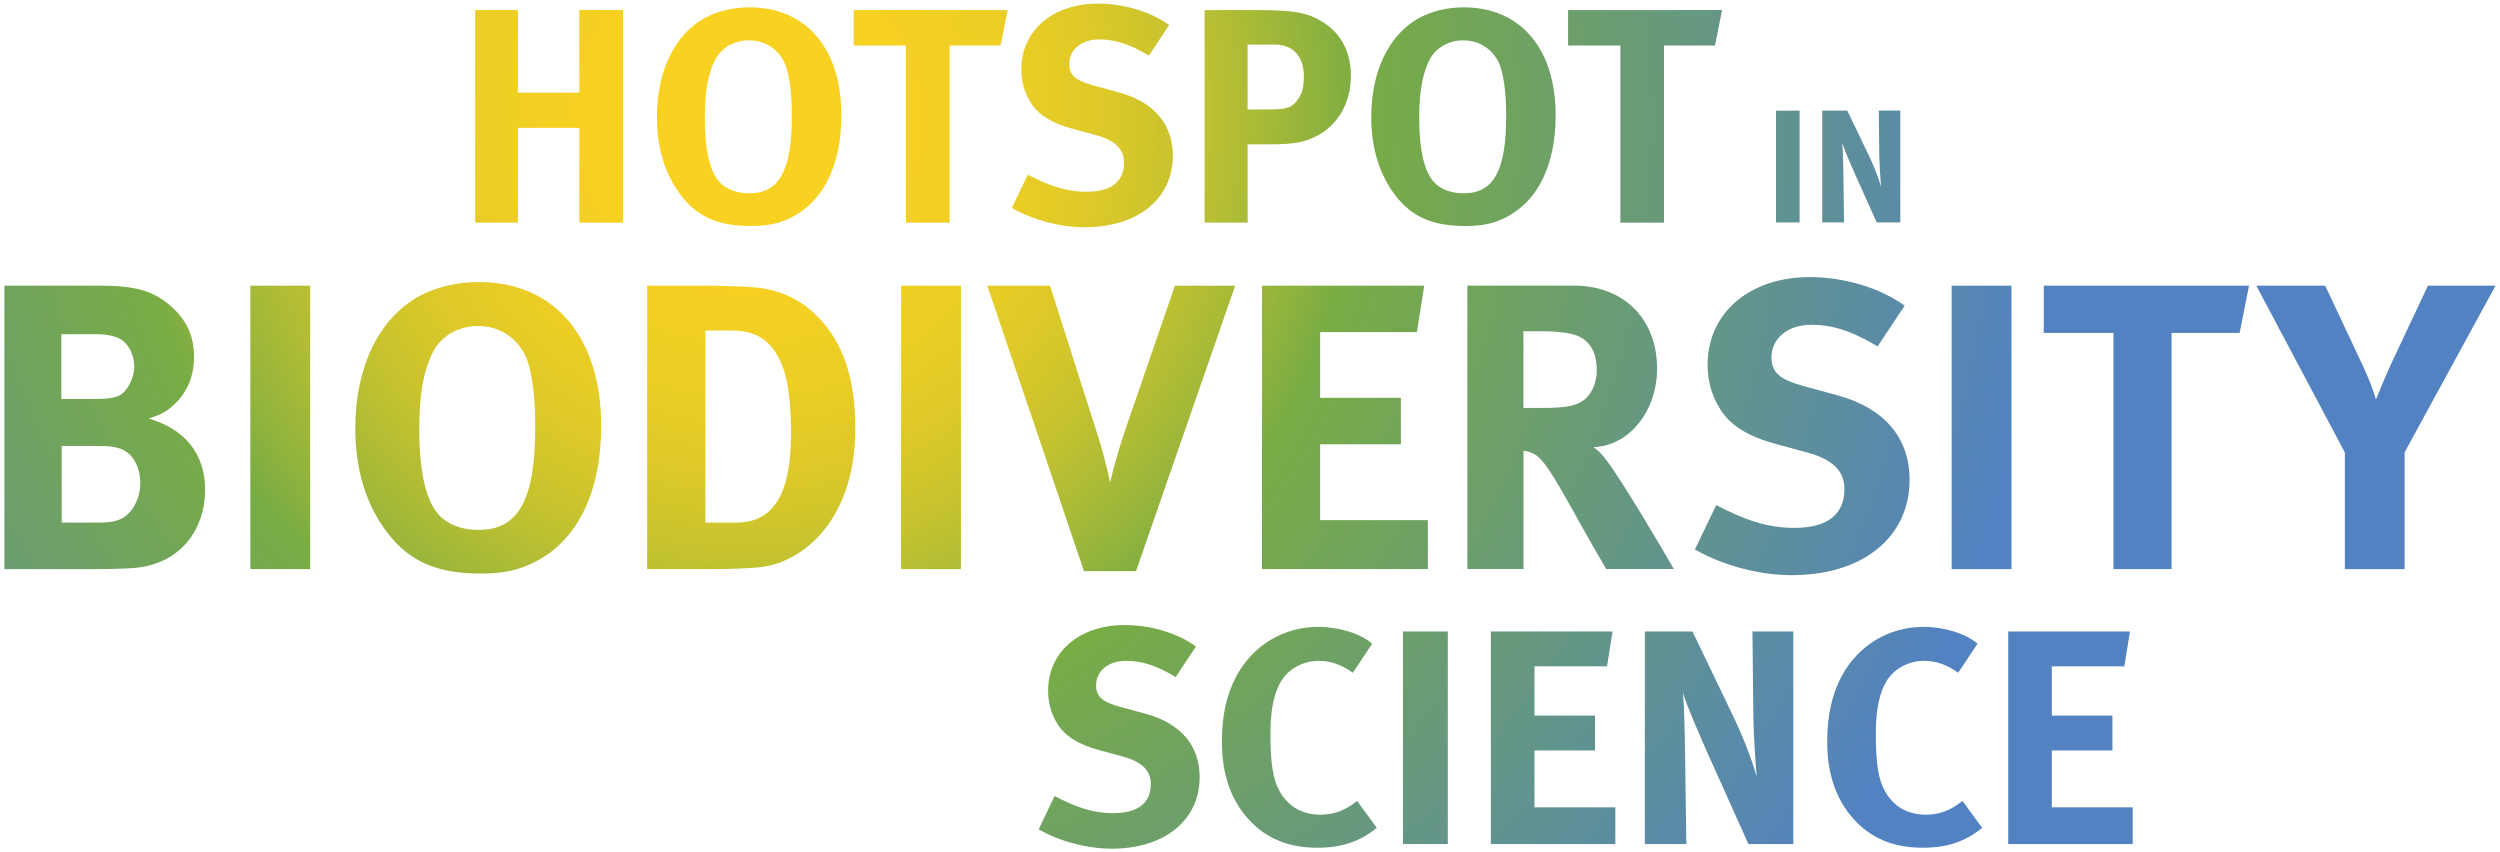
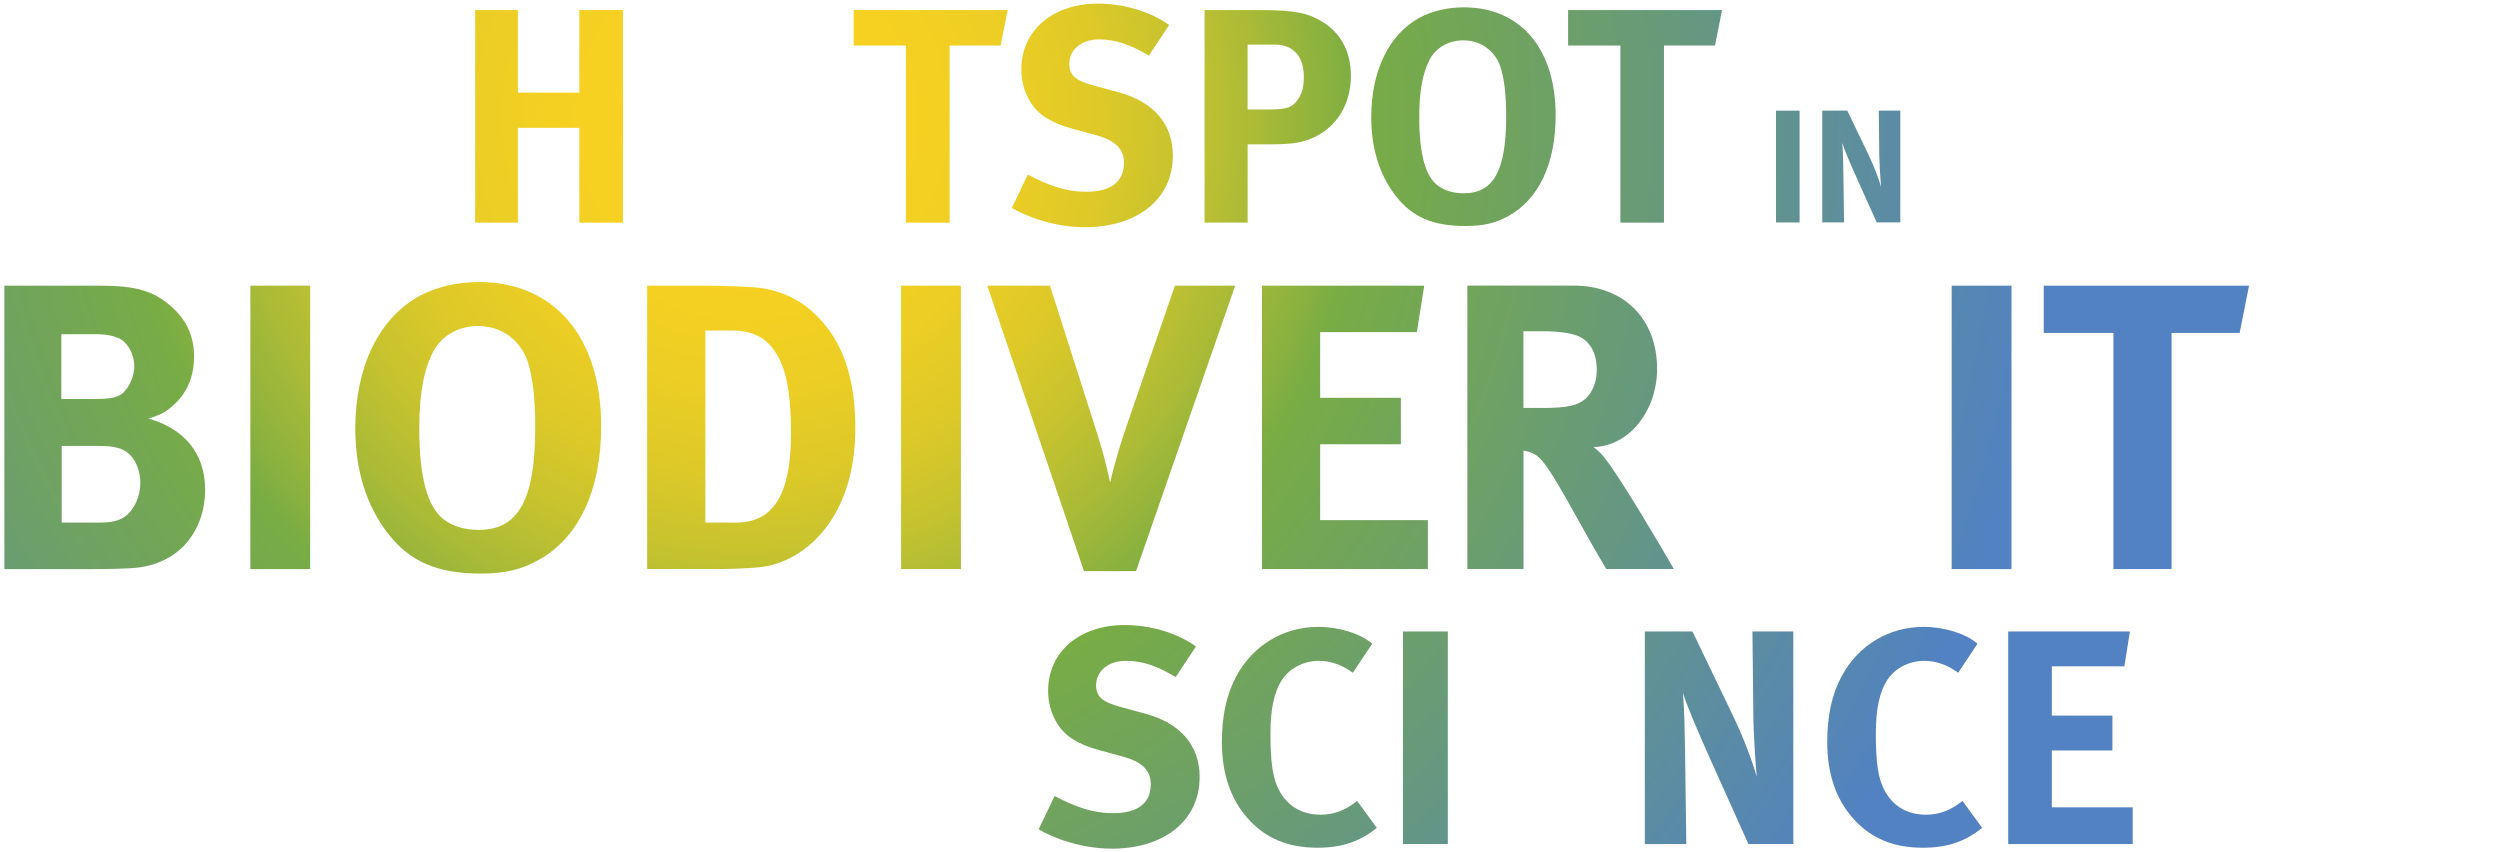
<svg xmlns="http://www.w3.org/2000/svg" xmlns:xlink="http://www.w3.org/1999/xlink" id="Ebene_1" viewBox="0 0 572 195">
  <defs>
    <style>.cls-1{fill:url(#radial-gradient-7);}.cls-2{fill:url(#radial-gradient-6);}.cls-3{fill:url(#radial-gradient-5);}.cls-4{fill:url(#radial-gradient-4);}.cls-5{fill:url(#radial-gradient-9);}.cls-6{fill:url(#radial-gradient-8);}.cls-7{fill:url(#radial-gradient-3);}.cls-8{fill:url(#radial-gradient-2);}.cls-9{fill:url(#radial-gradient);}.cls-10{fill:url(#radial-gradient-16);}.cls-11{fill:url(#radial-gradient-12);}.cls-12{fill:url(#radial-gradient-14);}.cls-13{fill:url(#radial-gradient-13);}.cls-14{fill:url(#radial-gradient-10);}.cls-15{fill:url(#radial-gradient-17);}.cls-16{fill:url(#radial-gradient-19);}.cls-17{fill:url(#radial-gradient-11);}.cls-18{fill:url(#radial-gradient-18);}.cls-19{fill:url(#radial-gradient-15);}.cls-20{fill:url(#radial-gradient-25);}.cls-21{fill:url(#radial-gradient-22);}.cls-22{fill:url(#radial-gradient-28);}.cls-23{fill:url(#radial-gradient-23);}.cls-24{fill:url(#radial-gradient-20);}.cls-25{fill:url(#radial-gradient-24);}.cls-26{fill:url(#radial-gradient-26);}.cls-27{fill:url(#radial-gradient-27);}.cls-28{fill:url(#radial-gradient-21);}</style>
    <radialGradient id="radial-gradient" cx="170.66" cy="26.98" fx="170.66" fy="26.98" r="352.8" gradientUnits="userSpaceOnUse">
      <stop offset="0" stop-color="#fad221" />
      <stop offset=".1" stop-color="#f7d121" />
      <stop offset=".17" stop-color="#edce24" />
      <stop offset=".23" stop-color="#dec928" />
      <stop offset=".28" stop-color="#c8c32e" />
      <stop offset=".33" stop-color="#abbb36" />
      <stop offset=".38" stop-color="#89b13f" />
      <stop offset=".4" stop-color="#78ac44" />
      <stop offset=".85" stop-color="#5282c1" />
    </radialGradient>
    <radialGradient id="radial-gradient-2" cy="26.98" fy="26.98" r="352.8" xlink:href="#radial-gradient" />
    <radialGradient id="radial-gradient-3" r="352.8" xlink:href="#radial-gradient" />
    <radialGradient id="radial-gradient-4" cy="26.98" fy="26.98" r="352.8" xlink:href="#radial-gradient" />
    <radialGradient id="radial-gradient-5" cx="170.66" fx="170.66" r="352.8" xlink:href="#radial-gradient" />
    <radialGradient id="radial-gradient-6" cx="170.66" cy="26.98" fx="170.66" fy="26.98" r="352.8" xlink:href="#radial-gradient" />
    <radialGradient id="radial-gradient-7" cx="170.66" fx="170.66" r="352.8" xlink:href="#radial-gradient" />
    <radialGradient id="radial-gradient-8" cx="170.66" fx="170.66" r="352.8" xlink:href="#radial-gradient" />
    <radialGradient id="radial-gradient-9" cx="170.66" fx="170.66" r="352.8" xlink:href="#radial-gradient" />
    <radialGradient id="radial-gradient-10" cx="170.66" cy="26.98" fx="170.66" fy="26.98" r="352.8" xlink:href="#radial-gradient" />
    <radialGradient id="radial-gradient-11" cx="170.66" cy="26.98" fx="170.66" fy="26.98" r="352.8" xlink:href="#radial-gradient" />
    <radialGradient id="radial-gradient-12" cx="170.66" cy="26.98" fx="170.66" fy="26.98" r="352.8" xlink:href="#radial-gradient" />
    <radialGradient id="radial-gradient-13" cx="170.66" cy="26.98" fx="170.66" fy="26.98" r="352.8" xlink:href="#radial-gradient" />
    <radialGradient id="radial-gradient-14" cx="170.66" cy="26.98" fx="170.66" fy="26.98" r="352.8" xlink:href="#radial-gradient" />
    <radialGradient id="radial-gradient-15" cx="170.66" cy="26.98" fx="170.66" fy="26.98" r="352.8" xlink:href="#radial-gradient" />
    <radialGradient id="radial-gradient-16" cx="170.66" cy="26.98" fx="170.66" fy="26.98" r="352.8" xlink:href="#radial-gradient" />
    <radialGradient id="radial-gradient-17" cx="170.66" cy="26.98" fx="170.66" fy="26.98" r="352.8" xlink:href="#radial-gradient" />
    <radialGradient id="radial-gradient-18" cx="170.66" cy="26.98" fx="170.66" fy="26.98" r="352.8" xlink:href="#radial-gradient" />
    <radialGradient id="radial-gradient-19" cx="170.66" cy="26.98" fx="170.66" fy="26.98" r="352.8" xlink:href="#radial-gradient" />
    <radialGradient id="radial-gradient-20" cx="170.66" cy="26.98" fx="170.66" fy="26.98" r="352.8" xlink:href="#radial-gradient" />
    <radialGradient id="radial-gradient-21" cx="170.66" fx="170.66" r="352.8" xlink:href="#radial-gradient" />
    <radialGradient id="radial-gradient-22" cx="170.66" cy="26.98" fx="170.66" fy="26.98" r="352.8" xlink:href="#radial-gradient" />
    <radialGradient id="radial-gradient-23" cx="170.66" cy="26.98" fx="170.66" fy="26.98" r="352.8" xlink:href="#radial-gradient" />
    <radialGradient id="radial-gradient-24" cx="170.66" cy="26.98" fx="170.66" fy="26.98" r="352.8" xlink:href="#radial-gradient" />
    <radialGradient id="radial-gradient-25" cx="170.66" cy="26.98" fx="170.66" fy="26.98" r="352.8" xlink:href="#radial-gradient" />
    <radialGradient id="radial-gradient-26" cx="170.66" cy="26.98" fx="170.66" fy="26.98" r="352.8" xlink:href="#radial-gradient" />
    <radialGradient id="radial-gradient-27" cx="170.66" cy="26.98" fx="170.66" fy="26.98" r="352.8" xlink:href="#radial-gradient" />
    <radialGradient id="radial-gradient-28" cx="170.66" cy="26.98" fx="170.66" fy="26.98" r="352.8" xlink:href="#radial-gradient" />
  </defs>
  <polygon class="cls-9" points="132.55 50.94 132.55 29.25 118.49 29.25 118.49 50.94 108.72 50.94 108.72 2.3 118.49 2.3 118.49 21.2 132.55 21.2 132.55 2.3 142.54 2.3 142.54 50.94 132.55 50.94" />
-   <path class="cls-8" d="M181.59,49.47c-2.95,1.61-5.7,2.24-9.78,2.24-7.38,0-12.17-2.03-15.89-6.86-3.72-4.76-5.62-10.92-5.62-18.05,0-10.5,4.01-18.89,11.04-22.74,2.88-1.54,6.47-2.38,10.13-2.38,13.01,0,21.03,9.45,21.03,24.7,0,10.98-3.8,19.24-10.9,23.09M179.9,15.39c-.78-2.45-3.38-6.16-8.58-6.16-3.3,0-6.19,1.68-7.6,4.27-1.69,3.15-2.46,7.42-2.46,13.29,0,8.4,1.4,13.65,4.36,15.75,1.55,1.12,3.52,1.68,5.84,1.68,6.82,0,9.7-5.18,9.7-17.56,0-4.97-.42-8.54-1.26-11.27" />
  <polygon class="cls-7" points="228.94 10.42 217.27 10.42 217.27 50.94 207.29 50.94 207.29 10.42 195.33 10.42 195.33 2.3 230.56 2.3 228.94 10.42" />
  <path class="cls-4" d="M248.16,51.99c-5.56,0-11.74-1.61-16.66-4.41l3.66-7.63c4.57,2.38,8.5,3.92,13.43,3.92,5.63,0,8.58-2.31,8.58-6.65,0-3.15-2.04-5.11-6.4-6.3l-5.42-1.47c-4.85-1.33-7.87-3.22-9.63-6.16-1.34-2.17-2.04-4.69-2.04-7.42,0-8.88,7.17-15.04,17.51-15.04,5.98,0,12.03,1.82,16.31,4.9l-4.64,7c-4.43-2.66-7.74-3.71-11.39-3.71-4.01,0-6.82,2.31-6.82,5.6,0,2.52,1.34,3.78,5.41,4.9l5.91,1.61c8.02,2.17,12.38,7.28,12.38,14.49,0,9.86-8.01,16.37-20.18,16.37" />
  <path class="cls-3" d="M300.65,31.41c-2.25,1.05-4.36,1.61-9.78,1.61h-5.41v17.91h-9.85V2.31h12.87c8.3,0,10.83.84,13.57,2.38,4.57,2.52,7.03,7,7.03,12.6,0,6.44-3.09,11.62-8.44,14.14M291.71,10.21h-6.26v14.83h5.13c4.01,0,5.2-.49,6.54-2.52.85-1.33,1.2-2.73,1.2-5.04,0-4.55-2.46-7.28-6.61-7.28" />
  <path class="cls-2" d="M345.04,49.47c-2.95,1.61-5.7,2.24-9.78,2.24-7.38,0-12.16-2.03-15.89-6.86-3.73-4.76-5.63-10.92-5.63-18.05,0-10.5,4.01-18.89,11.04-22.74,2.88-1.54,6.46-2.38,10.12-2.38,13.01,0,21.03,9.45,21.03,24.7,0,10.98-3.8,19.24-10.9,23.09M343.35,15.39c-.77-2.45-3.38-6.16-8.58-6.16-3.3,0-6.19,1.68-7.59,4.27-1.69,3.15-2.46,7.42-2.46,13.29,0,8.4,1.4,13.65,4.36,15.75,1.55,1.12,3.51,1.68,5.83,1.68,6.82,0,9.7-5.18,9.7-17.56,0-4.97-.42-8.54-1.27-11.27" />
  <polygon class="cls-1" points="392.39 10.42 380.72 10.42 380.72 50.94 370.74 50.94 370.74 10.42 358.78 10.42 358.78 2.3 394.01 2.3 392.39 10.42" />
  <rect class="cls-6" x="406.35" y="25.32" width="5.4" height="25.58" />
  <path class="cls-5" d="M429.39,50.89l-4.4-9.79c-1.44-3.2-2.99-6.81-3.48-8.39.19,2.1.22,5.11.26,7.25l.15,10.93h-4.99v-25.58h5.73l4.92,10.23c1.29,2.72,2.29,5.41,2.81,7.25-.19-1.99-.37-5.26-.41-7.03l-.11-10.45h4.92v25.58h-5.4Z" />
  <path class="cls-14" d="M29.88,130.02c-2.06.09-4.78.19-8.34.19H1v-64.85h22.03c7.97,0,12.1,1.21,16.03,4.66,3.65,3.17,5.34,6.91,5.34,11.57,0,4.39-1.5,8.11-4.41,10.82-1.87,1.77-3,2.42-6,3.35,8.07,2.33,12.94,7.84,12.94,16.33,0,8.96-5.63,17.35-17.06,17.92M26.97,77.3c-1.13-.47-2.53-.84-5.44-.84h-7.5v14.83h7.7c3.09,0,4.49-.27,5.62-.83,1.78-.93,3.38-4.01,3.38-6.63s-1.41-5.59-3.75-6.53M27.34,102.59c-1.59-.47-2.62-.56-5.06-.56h-8.16v17.54h8.53c2.71,0,4.69-.38,6.09-1.49,1.97-1.49,3.37-4.48,3.37-7.56,0-3.73-1.87-7.08-4.78-7.92" />
  <rect class="cls-17" x="57.28" y="65.36" width="13.69" height="64.85" />
  <path class="cls-11" d="M123.01,128.24c-3.94,2.15-7.59,2.99-13.03,2.99-9.85,0-16.22-2.7-21.19-9.14-4.97-6.35-7.5-14.56-7.5-24.07,0-13.99,5.34-25.19,14.72-30.32,3.85-2.05,8.63-3.17,13.51-3.17,17.34,0,28.03,12.6,28.03,32.94,0,14.64-5.07,25.65-14.54,30.78M120.77,82.8c-1.03-3.26-4.5-8.21-11.44-8.21-4.41,0-8.25,2.24-10.12,5.69-2.25,4.2-3.28,9.89-3.28,17.73,0,11.19,1.87,18.19,5.82,20.99,2.06,1.49,4.68,2.24,7.78,2.24,9.09,0,12.93-6.91,12.93-23.42,0-6.62-.56-11.38-1.69-15.02" />
  <path class="cls-13" d="M189.14,120.5c-3.94,5.32-9.75,8.87-15.85,9.33-2.44.19-5.53.37-9.38.37h-15.84v-64.84h13.13c3.75,0,8.72.19,11.34.37,5.53.47,10.31,2.52,14.25,6.44,6,5.88,8.91,14.19,8.91,25.85,0,8.86-2.16,16.61-6.56,22.49M177.7,81.03c-2.15-3.55-5.16-5.41-10.31-5.41h-6v43.95h7.03c8.63,0,12.56-6.62,12.56-20.34,0-7.56-.65-13.91-3.28-18.19" />
  <rect class="cls-12" x="206.17" y="65.36" width="13.69" height="64.85" />
  <path class="cls-19" d="M259.92,130.67h-11.91l-22.12-65.31h14.34l10.78,33.77c.94,2.9,1.97,6.53,3,11.29.85-4.01,2.53-9.42,3.75-12.96l11.06-32.1h13.79l-22.69,65.31Z" />
  <polygon class="cls-10" points="288.74 130.2 288.74 65.36 325.86 65.36 324.18 75.99 302.05 75.99 302.05 91.02 320.52 91.02 320.52 101.65 302.05 101.65 302.05 119 326.7 119 326.7 130.2 288.74 130.2" />
  <path class="cls-15" d="M367.51,130.2c-2.53-4.3-3.56-6.07-6.09-10.64-6.47-11.66-8.43-14.84-10.78-15.87-.65-.27-1.22-.47-2.06-.56v27.06h-12.85v-64.85h24.29c11.53,0,19.12,7.65,19.12,19.03,0,9.71-6.47,17.73-14.54,17.92,1.31,1.03,1.88,1.58,2.72,2.71,3.37,4.19,13.31,21.08,15.66,25.19h-15.47ZM360.66,76.74c-1.5-.56-4.22-.94-7.41-.94h-4.69v17.54h4.41c5.62,0,8.06-.56,9.84-2.15,1.59-1.49,2.53-3.83,2.53-6.53,0-4.02-1.6-6.82-4.69-7.93" />
-   <path class="cls-18" d="M410.01,131.6c-7.41,0-15.65-2.15-22.22-5.87l4.88-10.17c6.09,3.17,11.34,5.22,17.9,5.22,7.5,0,11.44-3.08,11.44-8.86,0-4.2-2.71-6.81-8.53-8.39l-7.22-1.97c-6.47-1.76-10.5-4.29-12.85-8.21-1.78-2.89-2.71-6.25-2.71-9.89,0-11.85,9.57-20.06,23.34-20.06,7.97,0,16.03,2.43,21.75,6.53l-6.19,9.33c-5.91-3.54-10.31-4.95-15.19-4.95-5.34,0-9.09,3.08-9.09,7.46,0,3.36,1.78,5.03,7.22,6.53l7.87,2.15c10.69,2.89,16.5,9.7,16.5,19.31,0,13.15-10.68,21.83-26.91,21.83" />
  <rect class="cls-16" x="446.54" y="65.36" width="13.69" height="64.85" />
  <polygon class="cls-24" points="512.43 76.18 496.86 76.18 496.86 130.2 483.55 130.2 483.55 76.18 467.61 76.18 467.61 65.36 514.58 65.36 512.43 76.18" />
-   <path class="cls-28" d="M550.18,103.52v26.69h-13.68v-26.69l-20.26-38.16h15.76l8.34,17.72c1.69,3.55,2.53,5.88,3.28,8.31.75-1.86,2.06-5.04,3.46-8.12l8.43-17.91h15.47l-20.82,38.16Z" />
  <path class="cls-21" d="M254.3,194.17c-5.55,0-11.74-1.61-16.66-4.41l3.65-7.63c4.57,2.38,8.51,3.92,13.43,3.92,5.62,0,8.58-2.31,8.58-6.65,0-3.15-2.04-5.11-6.4-6.3l-5.42-1.47c-4.85-1.33-7.87-3.22-9.63-6.16-1.33-2.17-2.04-4.69-2.04-7.42,0-8.89,7.17-15.04,17.51-15.04,5.98,0,12.03,1.82,16.32,4.9l-4.64,7c-4.43-2.66-7.74-3.71-11.39-3.71-4.01,0-6.82,2.31-6.82,5.6,0,2.52,1.34,3.78,5.41,4.9l5.91,1.61c8.02,2.17,12.37,7.28,12.37,14.49,0,9.87-8.01,16.38-20.18,16.38" />
  <path class="cls-23" d="M301.44,193.96c-6.75,0-11.95-2.17-15.96-6.72-3.94-4.41-5.91-10.29-5.91-17.42,0-6.09,1.06-10.92,3.31-15.12,3.8-7.07,10.83-11.27,18.71-11.27,4.85,0,9.7,1.54,12.37,3.85l-4.43,6.65c-2.46-1.82-5.07-2.73-7.81-2.73-3.3,0-6.54,1.61-8.3,4.2-1.9,2.8-2.74,6.85-2.74,12.52,0,6.65.57,10.36,2.04,13.02,1.96,3.57,5.2,5.46,9.42,5.46,2.89,0,5.49-.84,8.37-3.15l4.5,6.16c-3.87,3.15-8.02,4.55-13.57,4.55" />
  <rect class="cls-25" x="320.99" y="144.48" width="10.27" height="48.64" />
-   <polygon class="cls-20" points="341.1 193.12 341.1 144.48 368.95 144.48 367.69 152.46 351.09 152.46 351.09 163.73 364.94 163.73 364.94 171.7 351.09 171.7 351.09 184.72 369.59 184.72 369.59 193.12 341.1 193.12" />
  <path class="cls-26" d="M400.04,193.12l-8.37-18.62c-2.74-6.09-5.7-12.95-6.61-15.95.35,3.99.42,9.73.49,13.79l.28,20.78h-9.49v-48.64h10.9l9.35,19.45c2.47,5.18,4.36,10.29,5.35,13.79-.35-3.78-.7-10.01-.77-13.37l-.21-19.87h9.35v48.64h-10.27Z" />
  <path class="cls-27" d="M439.94,193.96c-6.75,0-11.95-2.17-15.96-6.72-3.94-4.41-5.91-10.29-5.91-17.42,0-6.09,1.06-10.92,3.31-15.12,3.79-7.07,10.83-11.27,18.7-11.27,4.85,0,9.7,1.54,12.38,3.85l-4.43,6.65c-2.46-1.82-5.07-2.73-7.8-2.73-3.31,0-6.54,1.61-8.3,4.2-1.9,2.8-2.74,6.85-2.74,12.52,0,6.65.56,10.36,2.04,13.02,1.96,3.57,5.2,5.46,9.42,5.46,2.88,0,5.48-.84,8.37-3.15l4.5,6.16c-3.87,3.15-8.02,4.55-13.57,4.55" />
  <polygon class="cls-22" points="459.48 193.12 459.48 144.48 487.33 144.48 486.05 152.46 469.46 152.46 469.46 163.73 483.32 163.73 483.32 171.7 469.46 171.7 469.46 184.72 487.96 184.72 487.96 193.12 459.48 193.12" />
</svg>